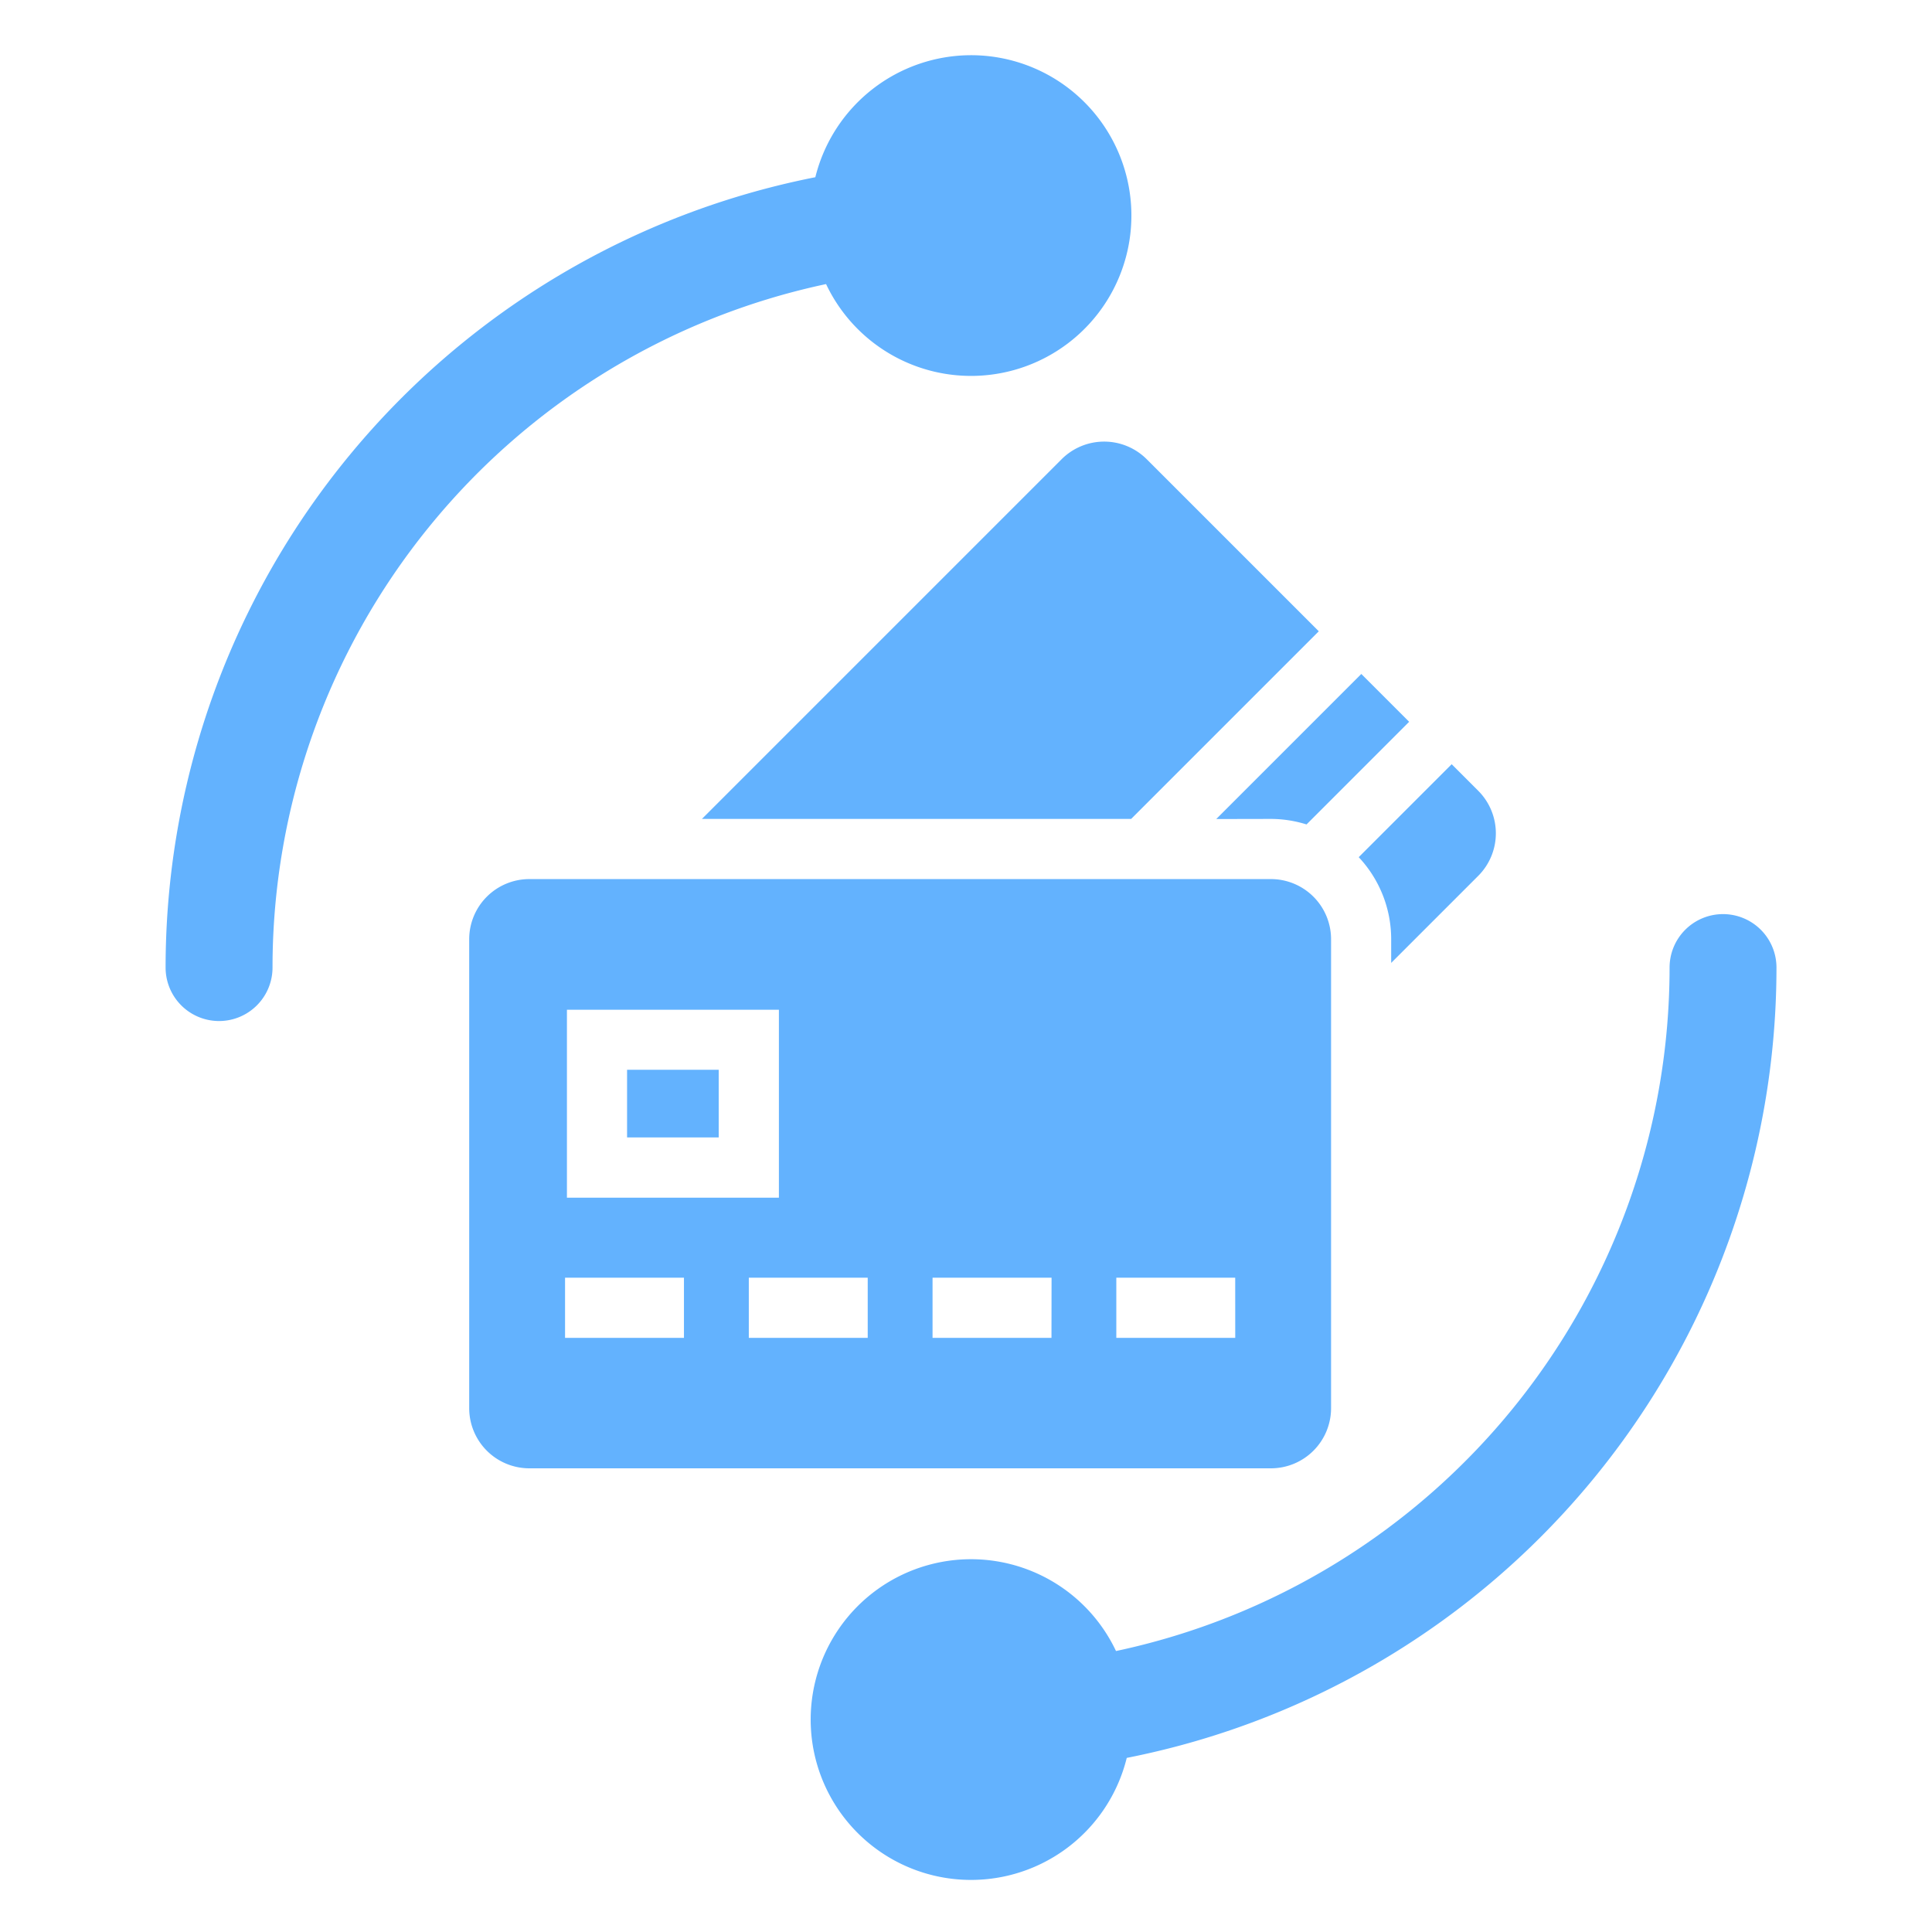
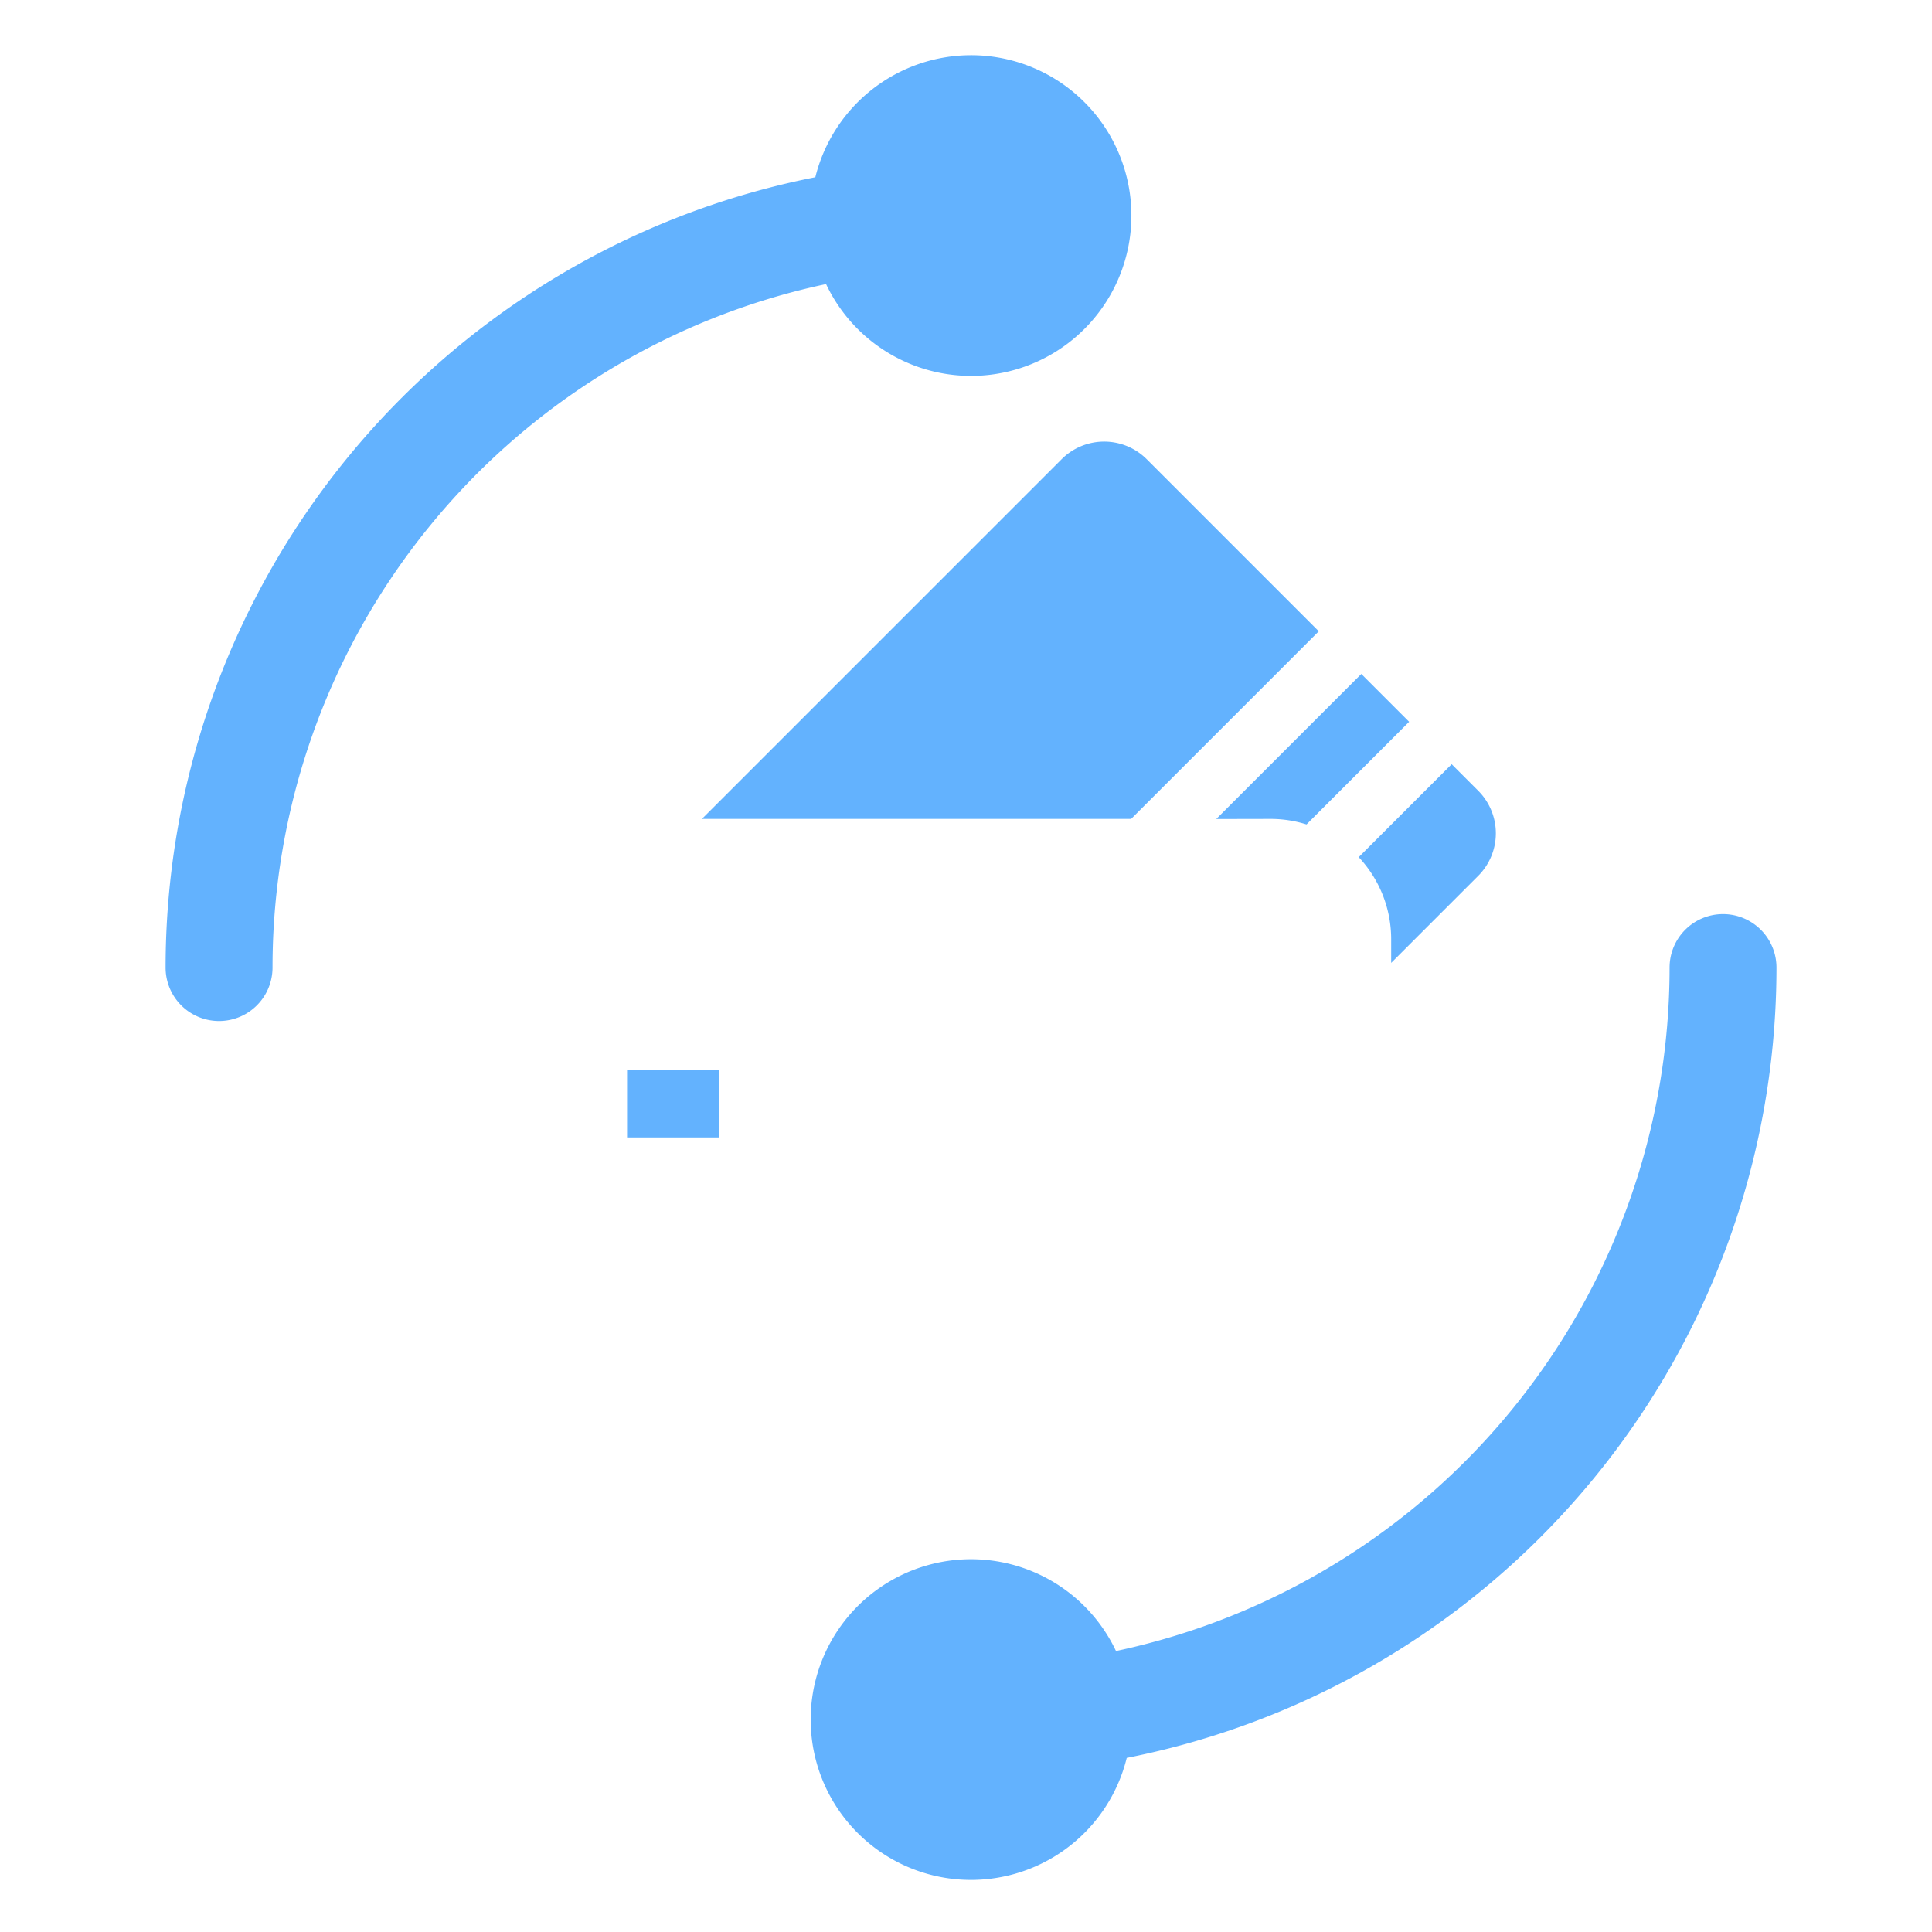
<svg xmlns="http://www.w3.org/2000/svg" width="70" height="70" viewBox="0 0 70 70">
  <defs>
    <clipPath id="clip-High-Risk-Merchant-Account">
      <rect width="70" height="70" />
    </clipPath>
  </defs>
  <g id="High-Risk-Merchant-Account" clip-path="url(#clip-High-Risk-Merchant-Account)">
    <g id="credit_repair" data-name="credit repair" transform="translate(-2.199 -3)">
      <g id="_002-credit-card-payment" data-name="002-credit-card-payment" transform="translate(19.199 19)">
        <path id="Path_119" data-name="Path 119" d="M374.53,121.073a4.347,4.347,0,0,1,1.291.2l3.718-3.719-1.733-1.733-5.256,5.256Z" transform="translate(-345.483 -107.402)" fill="#63b2fe" />
        <path id="Path_120" data-name="Path 120" d="M447.945,161.847l-.963-.963-3.368,3.368a4.342,4.342,0,0,1,1.176,2.974v.857l3.154-3.154A2.18,2.18,0,0,0,447.945,161.847Z" transform="translate(-411.385 -149.195)" fill="#63b2fe" />
        <path id="Path_121" data-name="Path 121" d="M138.412,6.873,132.177.638a2.18,2.18,0,0,0-3.082,0L116.062,13.671h15.552Z" transform="translate(-107.63 0)" fill="#63b2fe" />
        <path id="Path_122" data-name="Path 122" d="M78.734,313.264h3.32v2.451h-3.32Z" transform="translate(-73.014 -290.504)" fill="#63b2fe" />
-         <path id="Path_123" data-name="Path 123" d="M29.047,218.167H2.18A2.18,2.18,0,0,0,0,220.347v16.989a2.18,2.18,0,0,0,2.18,2.18H29.047a2.18,2.18,0,0,0,2.18-2.18V220.347A2.18,2.18,0,0,0,29.047,218.167ZM3.541,222.9h7.68v6.81H3.541Zm4.24,11.889H3.473v-2.18H7.781Zm6.658,0H10.131v-2.18h4.308Zm6.658,0H16.788v-2.18H21.1Zm6.658,0H23.446v-2.18h4.308Z" transform="translate(0 -202.316)" fill="#63b2fe" />
      </g>
      <g id="_003-settings" data-name="003-settings" transform="translate(8.199 5)">
        <g id="Group_70" data-name="Group 70">
          <g id="Group_69" data-name="Group 69" transform="translate(0)">
            <path id="Path_124" data-name="Path 124" d="M59.183,0a5.82,5.82,0,0,0-5.642,4.421A29.189,29.189,0,0,0,30,33.057a1.937,1.937,0,0,0,3.874,0A25.32,25.32,0,0,1,53.93,8.293,5.81,5.81,0,1,0,59.183,0Z" transform="translate(-30)" fill="#63b2fe" />
          </g>
        </g>
        <g id="Group_74" data-name="Group 74" transform="translate(23.372 31.12)">
          <g id="Group_73" data-name="Group 73">
            <path id="Path_126" data-name="Path 126" d="M244.057,241a1.937,1.937,0,0,0-1.937,1.937A25.32,25.32,0,0,1,222.063,267.7a5.81,5.81,0,1,0,.389,3.872,29.189,29.189,0,0,0,23.541-28.636A1.937,1.937,0,0,0,244.057,241Z" transform="translate(-211 -241)" fill="#63b2fe" />
          </g>
        </g>
      </g>
    </g>
  </g>
</svg>